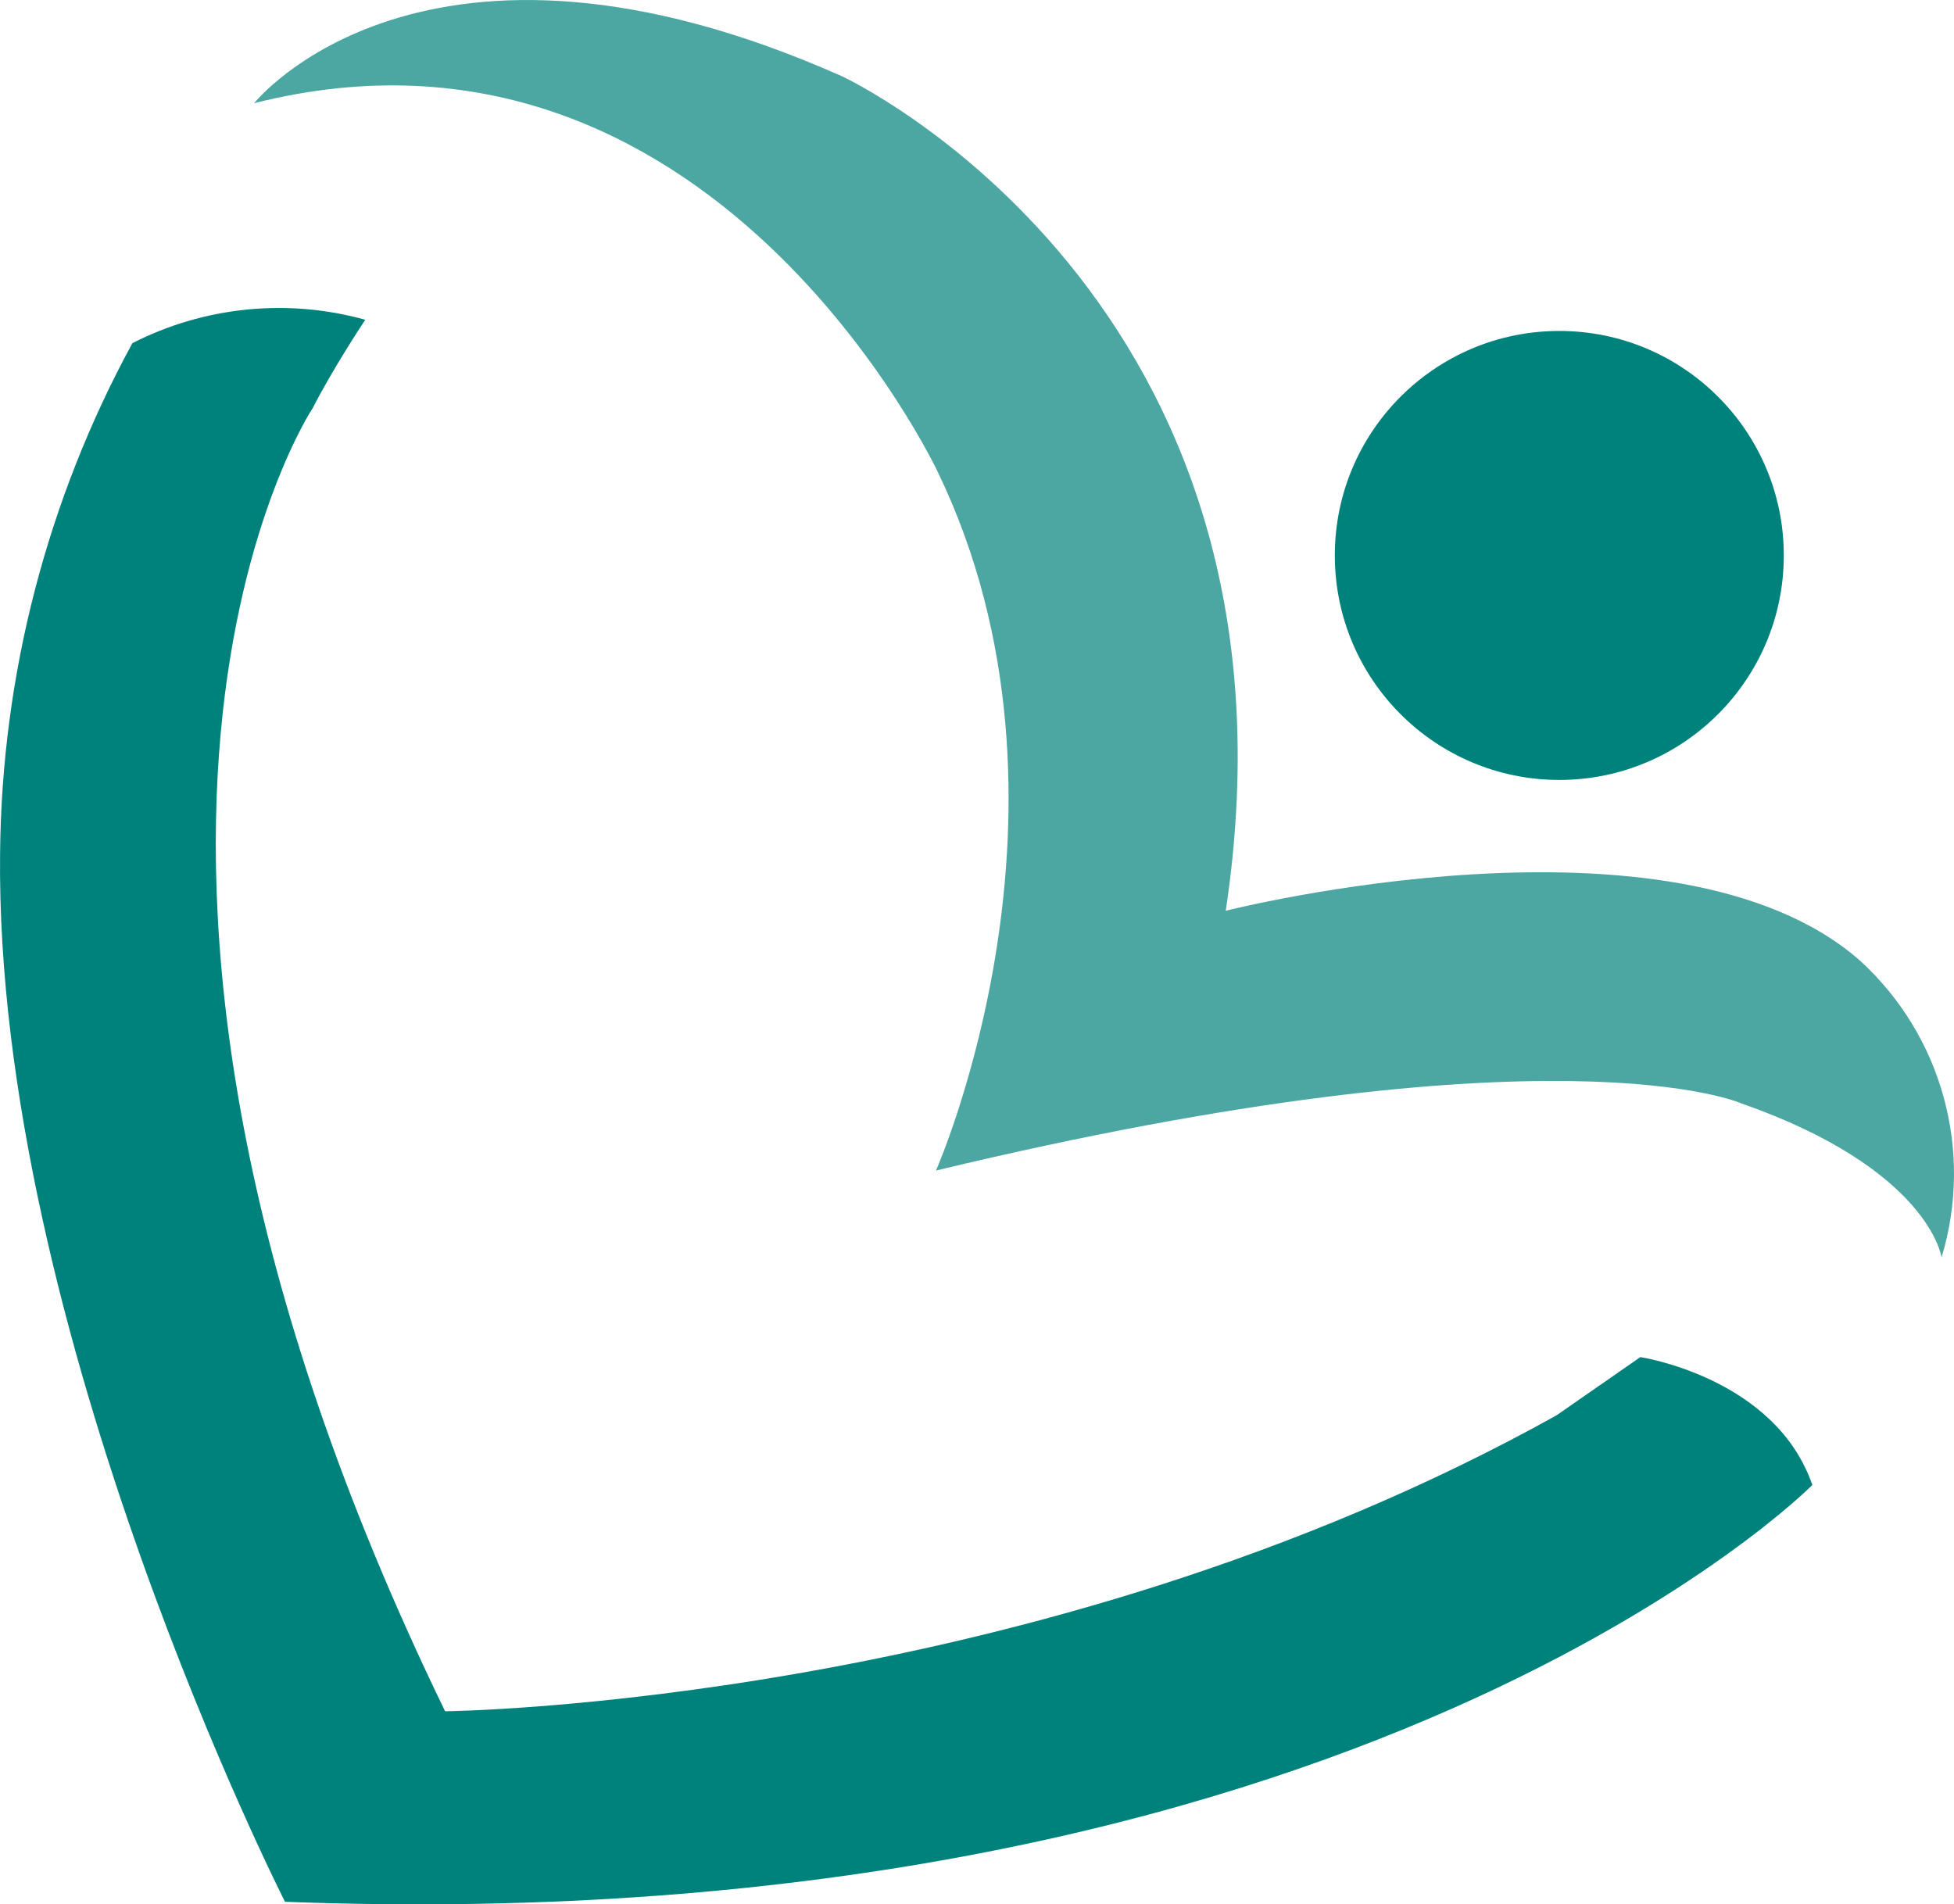
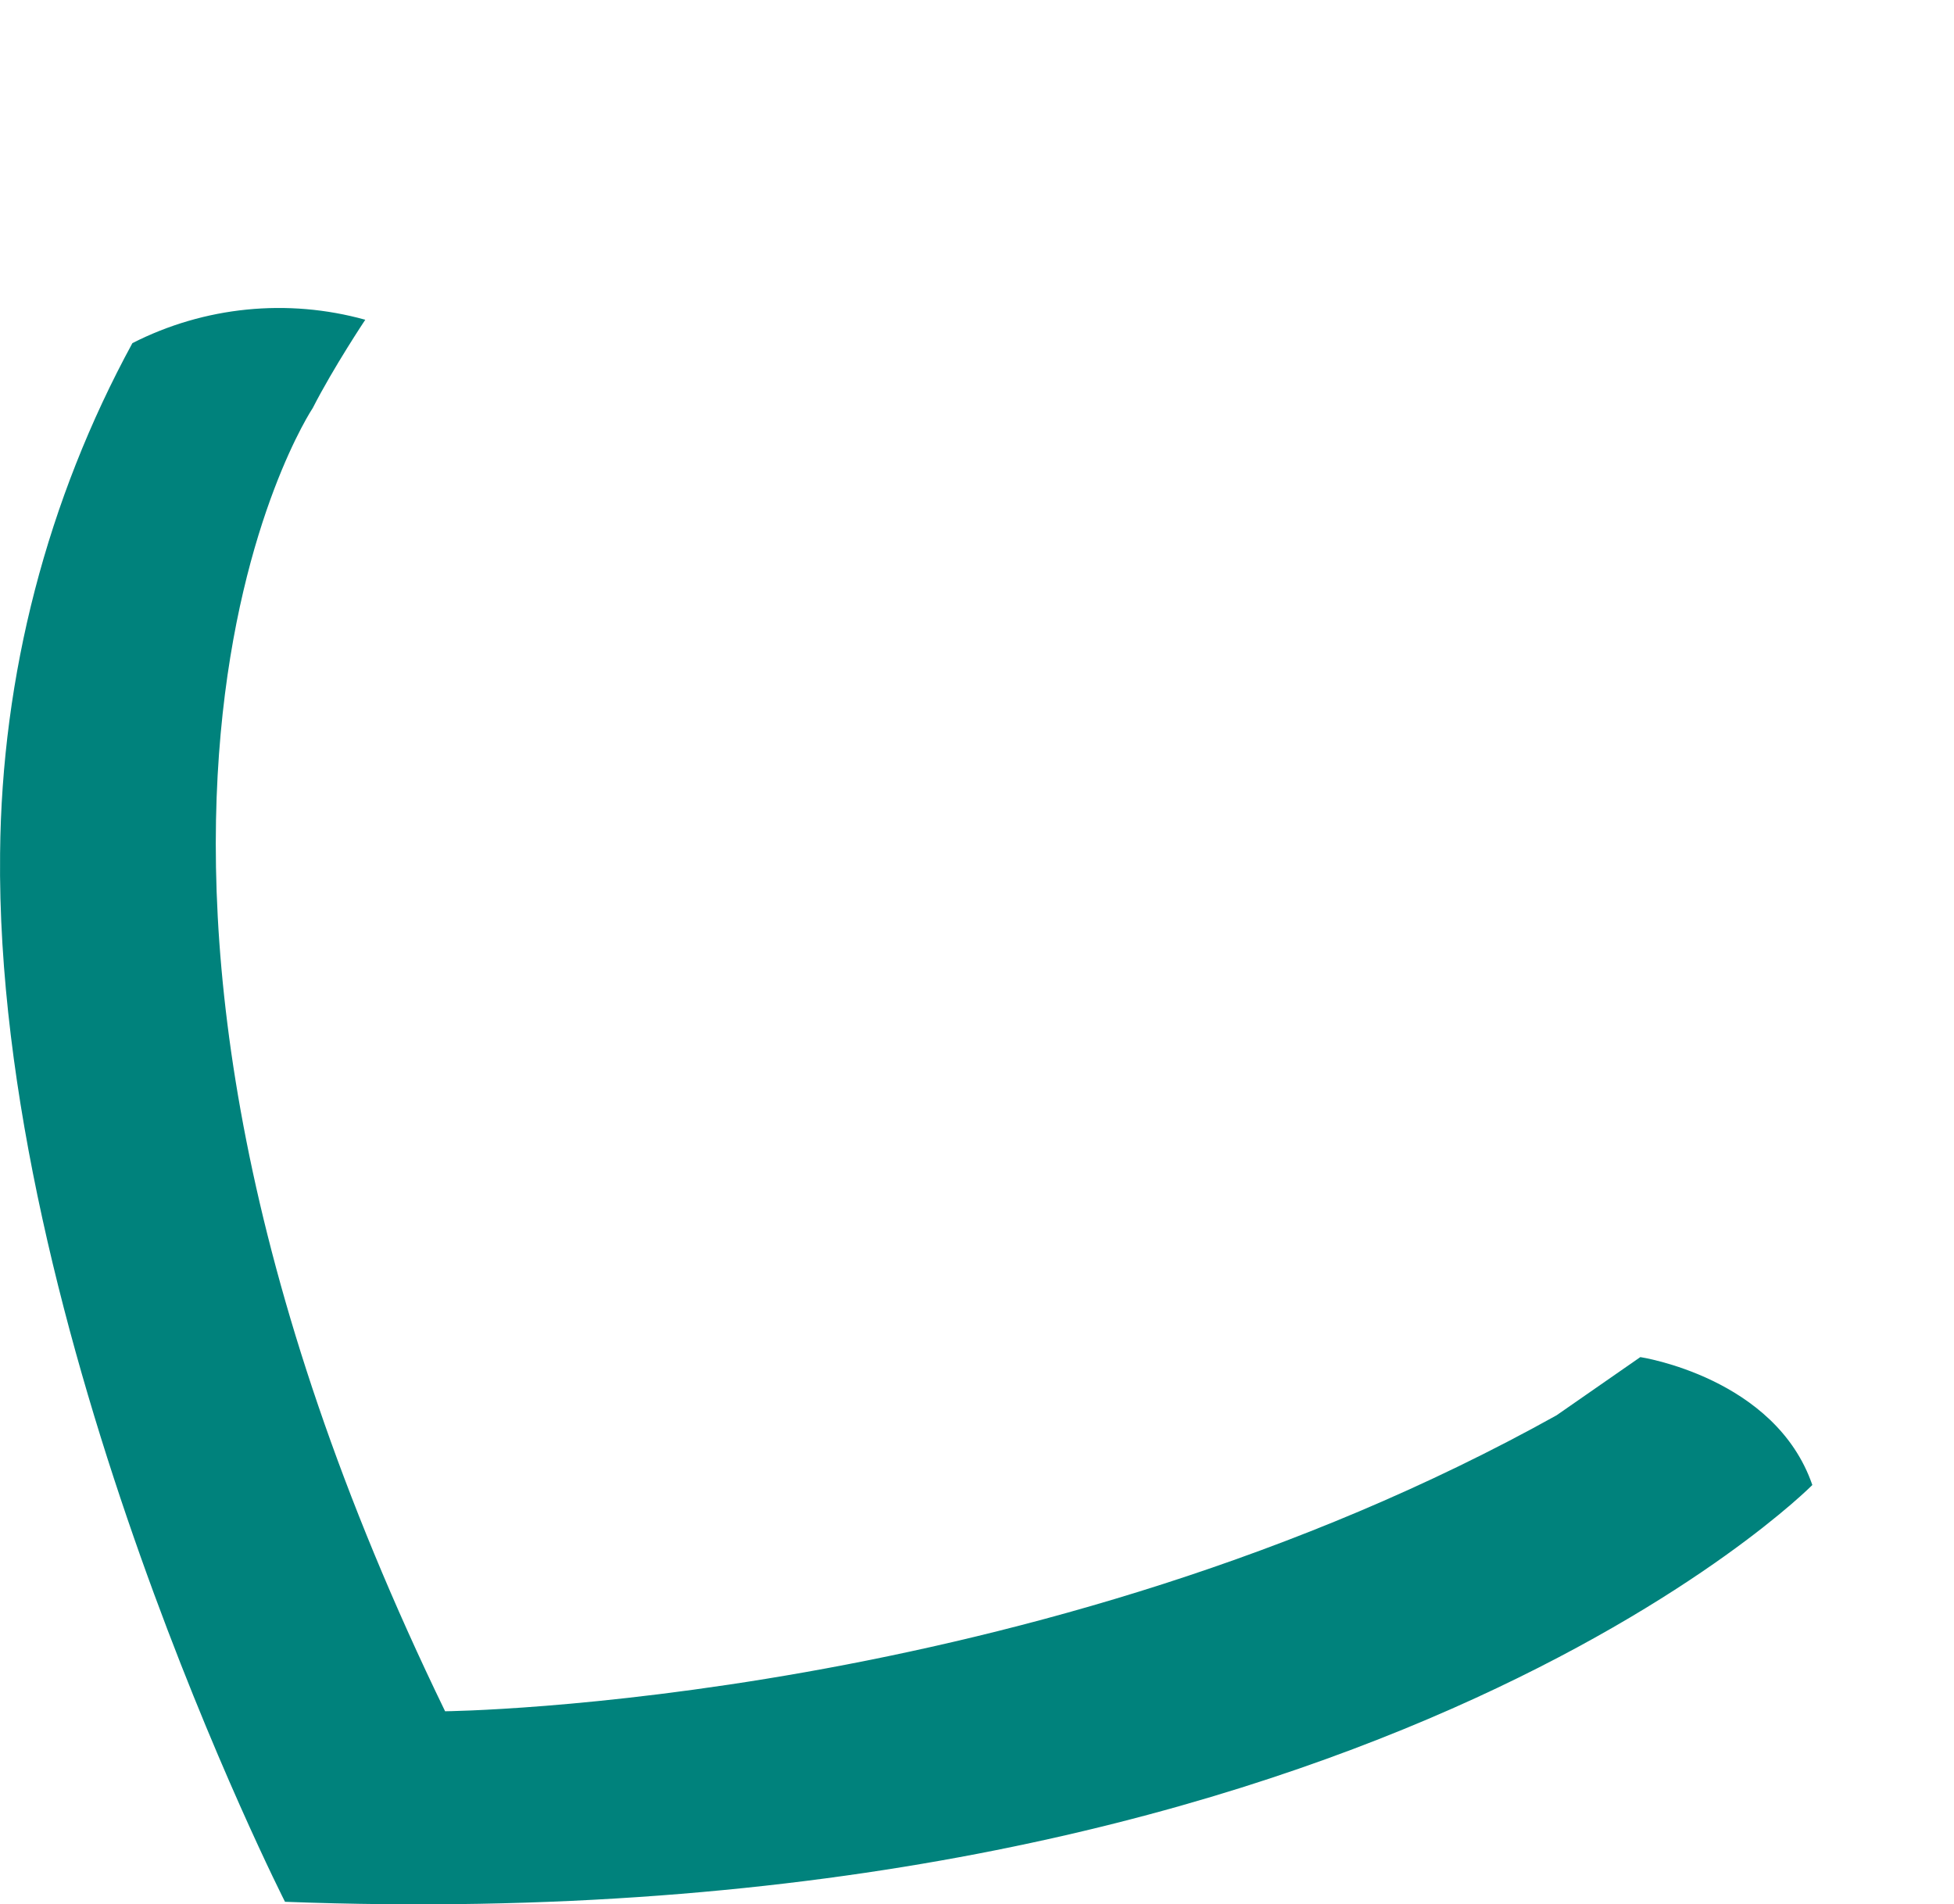
<svg xmlns="http://www.w3.org/2000/svg" id="uuid-2257991a-fac0-440a-854b-513ce472b976" data-name="Livello 1" width="15.629mm" height="15.232mm" viewBox="0 0 44.304 43.177">
  <defs>
    <style>      .uuid-562e75c6-6ded-4d8f-8029-f4c57a71c442 {        isolation: isolate;        opacity: .7;      }      .uuid-562e75c6-6ded-4d8f-8029-f4c57a71c442, .uuid-f9a67c7a-33ac-4c91-8a09-8e72d8920d8d {        fill: #00827c;      }    </style>
  </defs>
-   <circle class="uuid-f9a67c7a-33ac-4c91-8a09-8e72d8920d8d" cx="35.355" cy="12.593" r="5.09" />
-   <path class="uuid-562e75c6-6ded-4d8f-8029-f4c57a71c442" d="M5.762,2.339s3.84-4.83,13.33-.61c0,0,10.8,5,8.7,18.92,0,0,10.16-2.58,14.38,1.13,1.862,1.699,2.582,4.318,1.85,6.73,0,0-.27-2-4.56-3.5,0,0-4.2-1.84-18.24,1.53,0,0,3.67-8.29.05-15.82,0,0-5.14-11-15.51-8.38l-0.0 0Z" />
  <path class="uuid-f9a67c7a-33ac-4c91-8a09-8e72d8920d8d" d="M37.192,30.769l-1.9,1.32c-11.81,6.58-25.2,6.71-25.2,6.71C.522,19.089,7.092,9.249,7.092,9.249h0c.47-.92,1.19-2,1.19-2-1.764-.49-3.648-.301-5.28.53C1.068,11.332.038,15.305.002,19.349c-.12,10.82,6.46,23.77,6.46,23.77,24.39.92,34.63-9.45,34.63-9.45-.84-2.44-3.9-2.9-3.9-2.9Z" />
</svg>